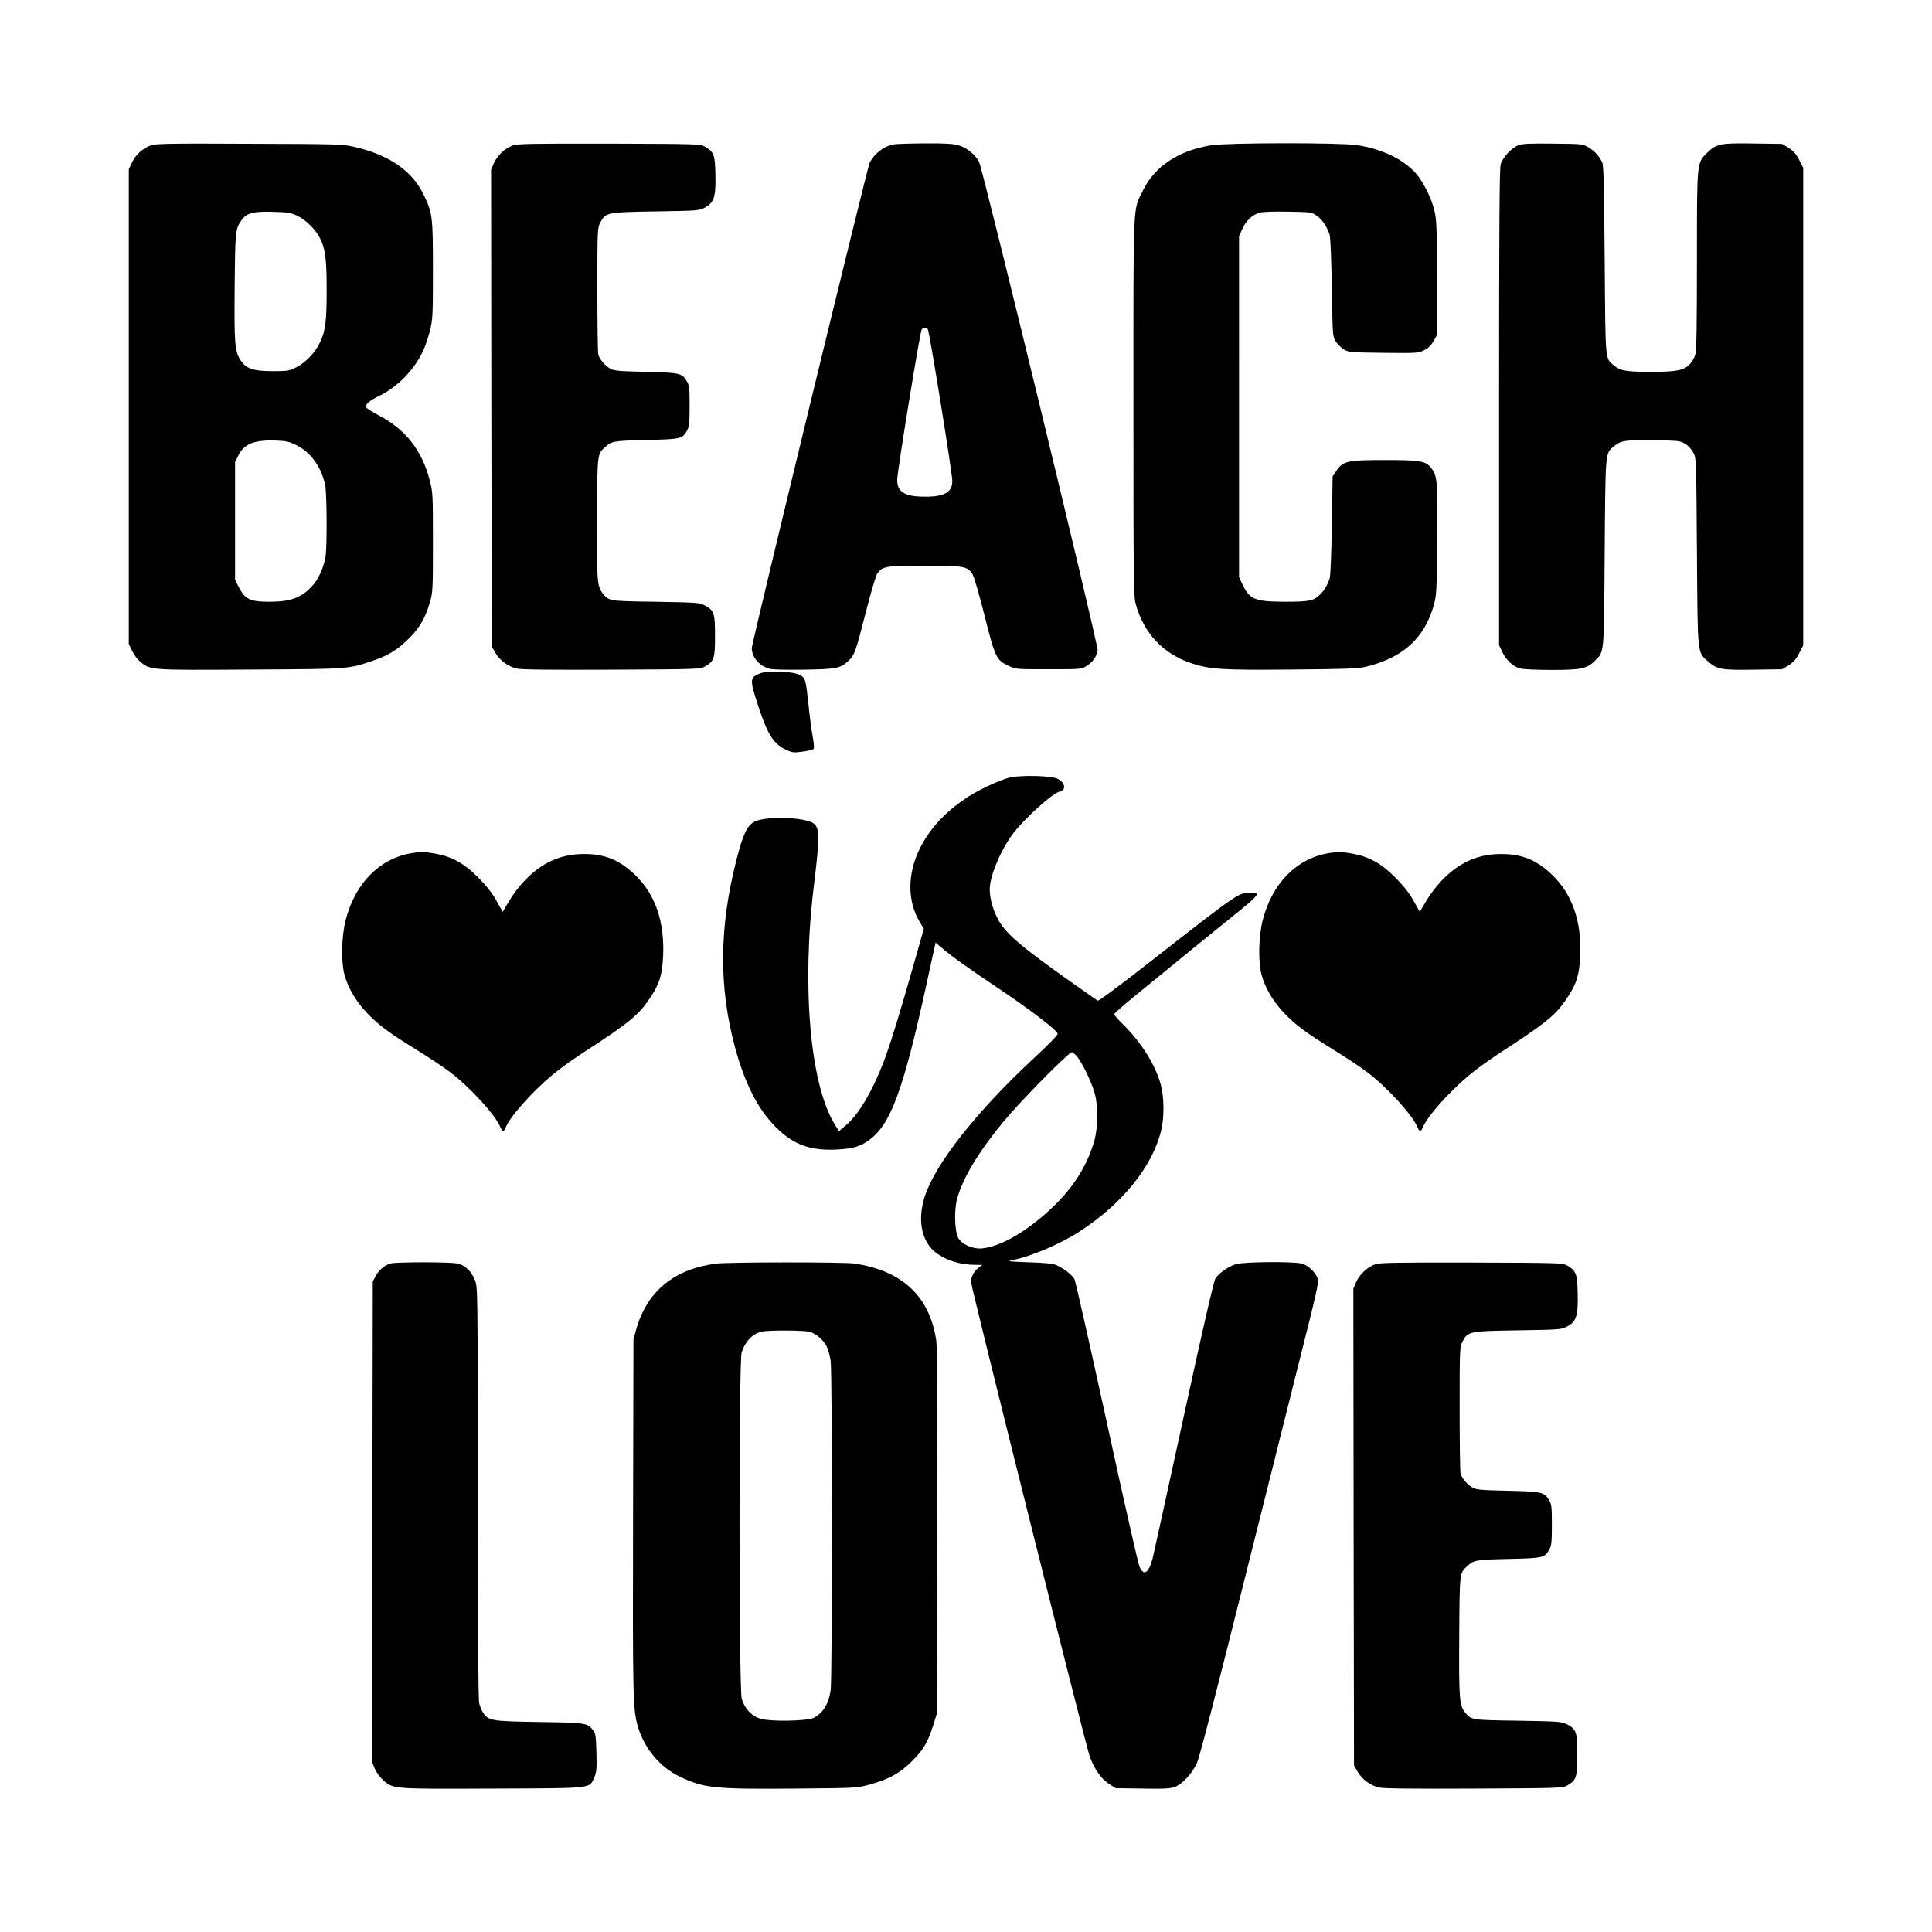
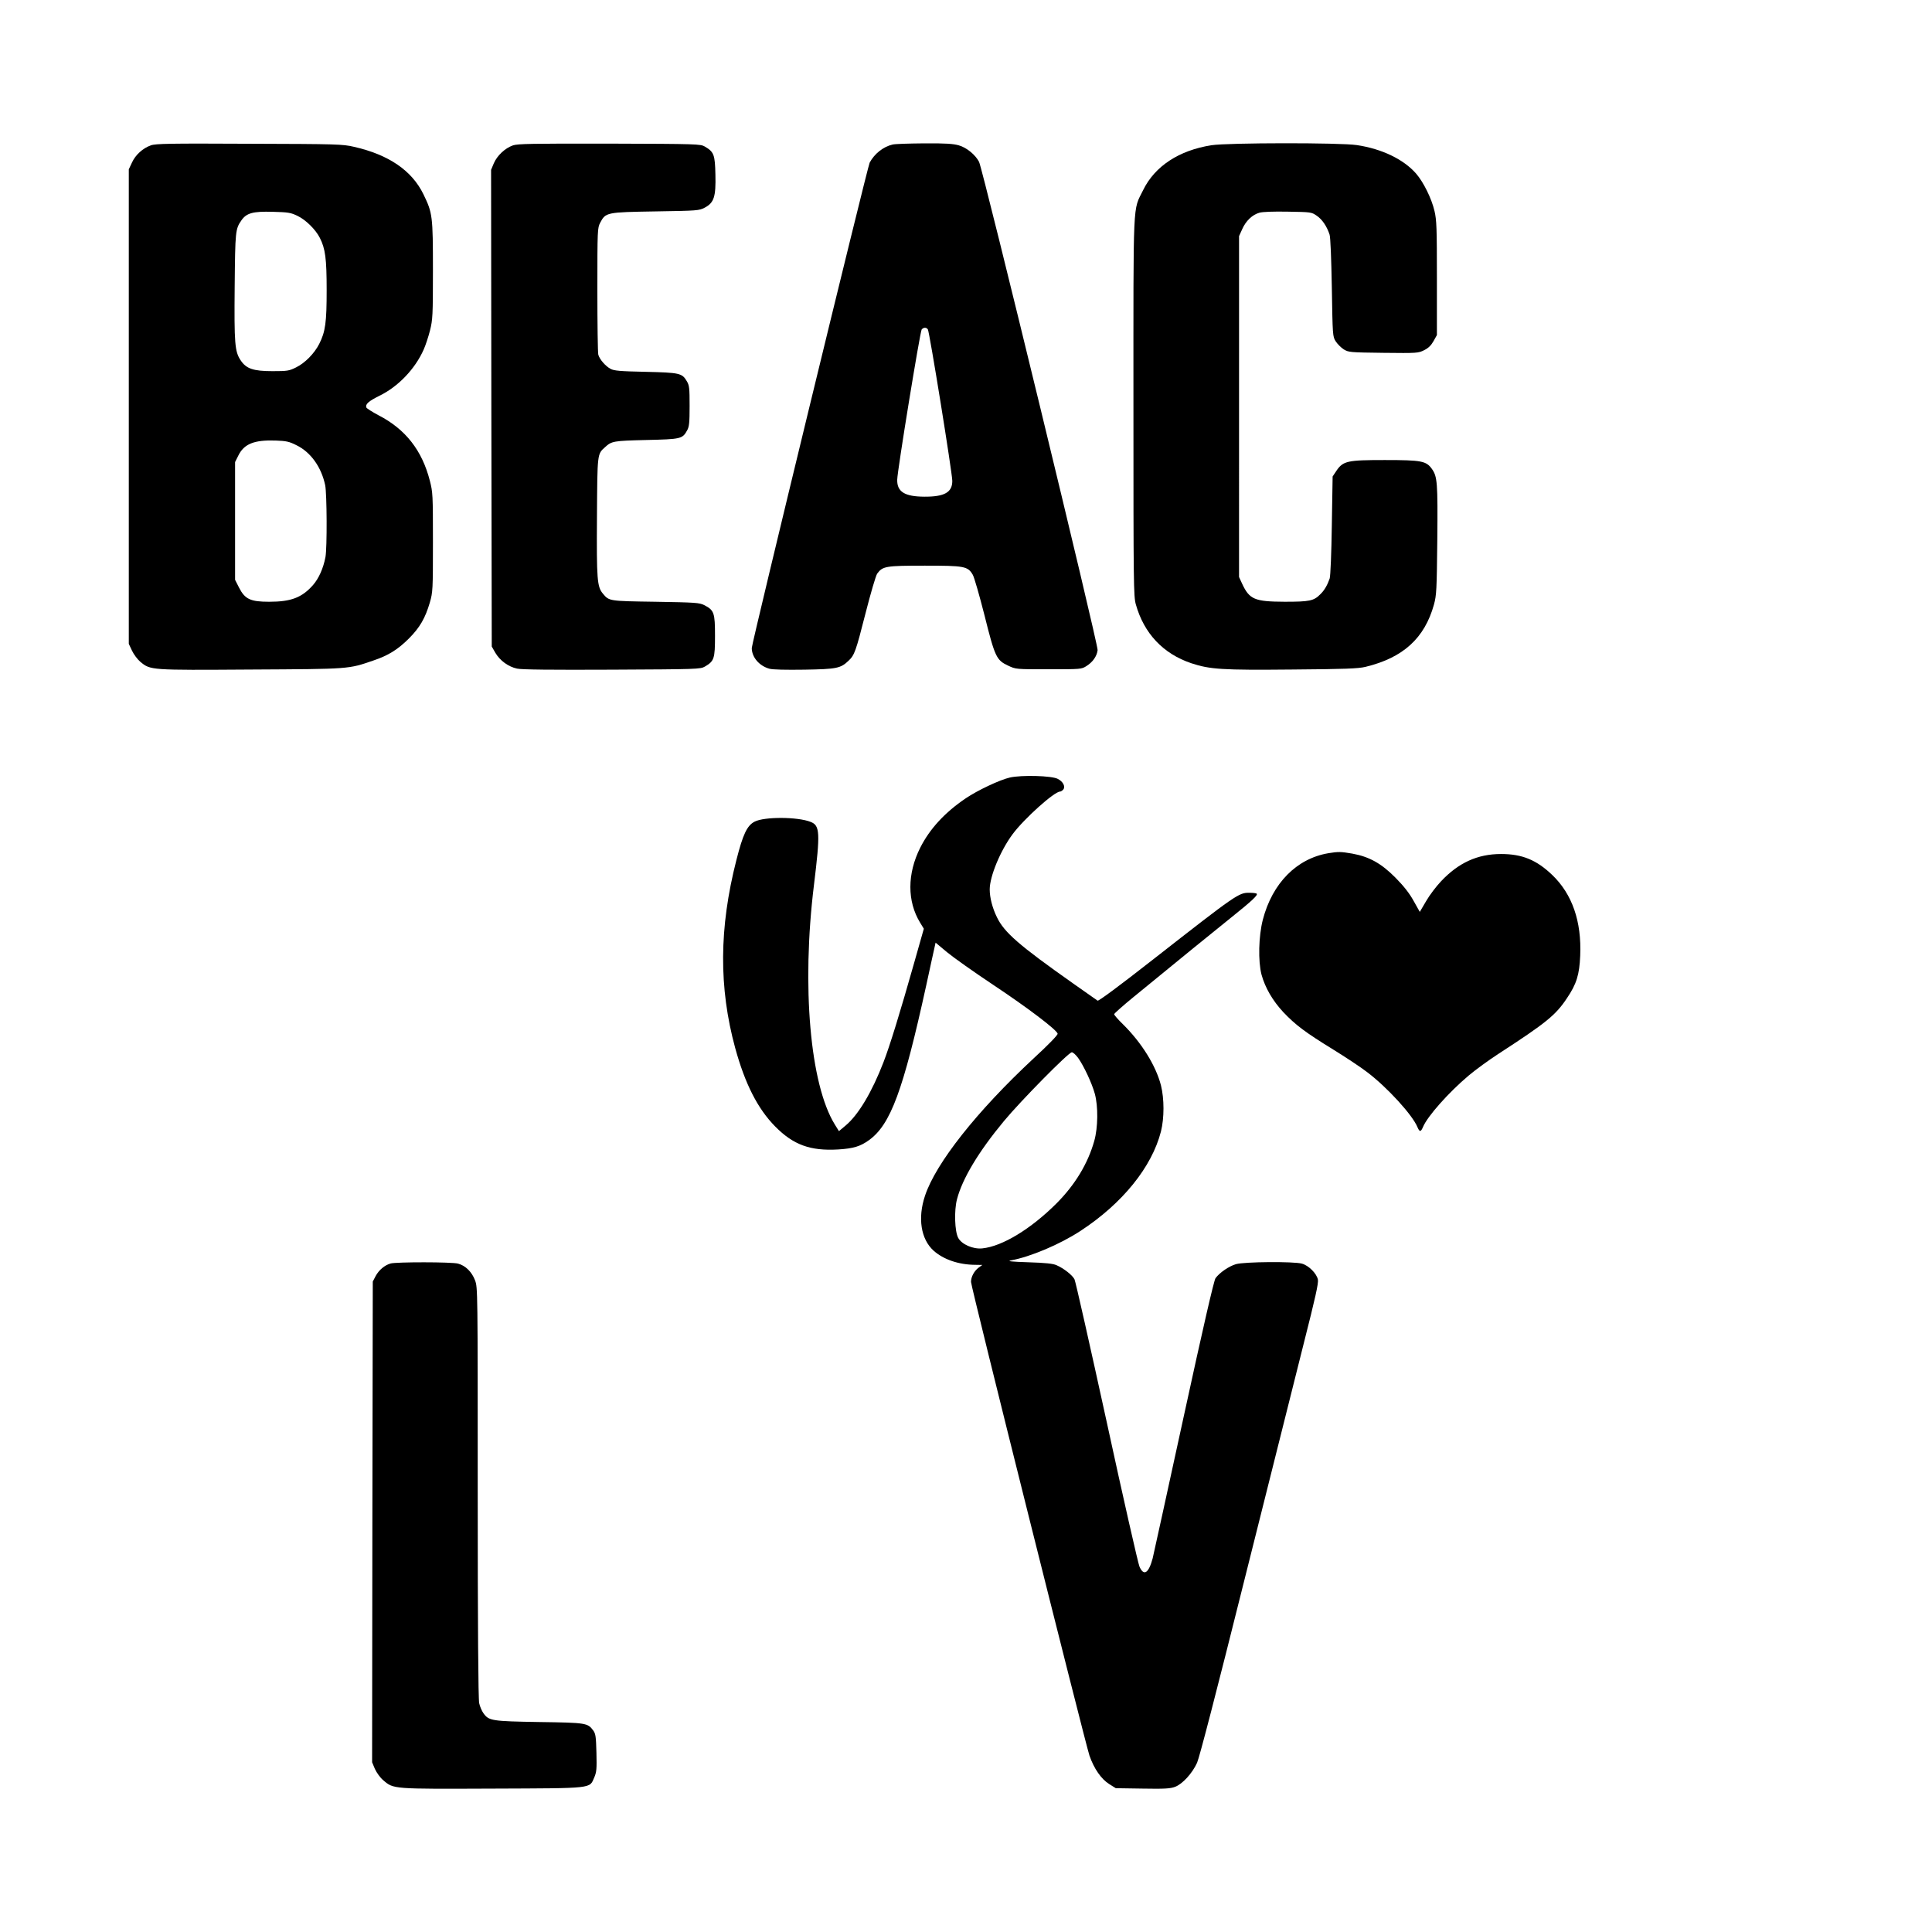
<svg xmlns="http://www.w3.org/2000/svg" width="1500" height="1500" viewBox="0 0 1500 1500">
  <svg x="100.0" y="111.215" width="1300" height="1277.57" viewBox="0 0 1252.5 1230.89">
    2000/svg" viewBox="0 0 1252.5 1230.89"&gt;
  <path d="M16.5,1.58C10.5,3.68,5,8.68,2.4,14.38l-2.4,5.1v355l2.4,5.1c1.3,2.8,4.1,6.5,6.2,8.3,7.7,6.3,7,6.3,82.6,5.8,74.7-.4,72.9-.3,91.6-6.7,11.3-3.8,18.4-8.2,26.7-16.5s12.3-15.4,15.7-27c2.2-7.7,2.3-9.3,2.3-45s-.1-37.4-2.3-46c-5.8-22.7-18.2-38.6-38.4-49-4.7-2.5-8.8-5.1-9.1-5.8-.9-2.5,1.6-4.7,9.8-8.8,14-6.8,26.7-20.1,33.1-34.6,1.4-3.1,3.5-9.5,4.7-14.2,2-8.1,2.2-10.9,2.2-45.1,0-40.7-.3-42.8-7.1-56.8-8.6-17.7-25.9-29.6-51.9-35.5-8.6-2-12.4-2.1-78.5-2.3C31,.08,19.9.28,16.5,1.58ZM126.1,54.28c6.3,3,13.6,10.2,16.8,16.5,4.1,8.1,5.1,15.3,5.1,39.2s-.9,31-5.6,40.2c-3.6,7.1-10.7,14.3-17.3,17.5-5.2,2.6-6.5,2.8-17.6,2.8-14.4,0-19.7-1.8-23.9-8.2-4.3-6.5-4.8-12.3-4.4-55.1.4-41.6.5-43,5.1-49.6,3.8-5.4,8.6-6.7,23.2-6.3,11.7.3,13.6.6,18.6,3ZM125.4,225.88c10.7,5.2,18.6,16.3,21.5,29.9,1.3,6.4,1.5,46.9.2,53.8-1.6,8.4-5,16-9.3,20.9-8.3,9.4-16.4,12.5-32.8,12.5-14,0-18.1-1.9-22.5-10.5l-3-5.9v-88.1l2.4-4.8c4.3-8.8,11.8-11.8,27.8-11.3,8,.3,10.2.7,15.7,3.5Z" />
    <path d="M287.4,1.58c-6,2.1-11.8,7.6-14.3,13.3l-2.1,5,.2,178.3.3,178.3,2.7,4.7c3.5,5.9,9.7,10.4,16.2,11.8,3.5.8,25.4,1,71.1.8,63.9-.3,66.1-.4,69.4-2.3,7-4.1,7.6-5.9,7.6-23s-.6-19.2-8.1-23c-3.6-1.8-6.5-2-36.4-2.5-34.8-.5-34.7-.5-39.3-6-4.4-5.2-4.8-10.4-4.5-57.6.3-47.6.2-46.8,6-52,5-4.6,6.3-4.8,30.8-5.4,26.1-.6,27.2-.8,30.7-7.3,1.5-2.7,1.8-5.7,1.8-18.2,0-13.3-.2-15.4-2.1-18.5-3.5-6-5.3-6.4-30.9-7-19.1-.4-23.5-.8-26.1-2.2-3.9-2.1-8.2-7.1-9.2-10.6-.4-1.5-.7-23.4-.7-48.7,0-44.8.1-46.1,2.1-50,4.1-7.8,4.7-7.9,41.4-8.5,31.5-.5,32.6-.6,36.8-2.8,7-3.7,8.4-8.2,8-24.7-.3-14.9-1.1-17-7.9-21-3.3-1.9-5.4-2-71.4-2.2-57.7-.1-68.6.1-72.1,1.3Z" />
    <path d="M571.3.98c-6.9,1.6-13.5,6.8-17.1,13.5-1.7,3.3-88.2,359.3-88.2,363.1,0,6.9,5.6,13.4,13.2,15.5,2.6.7,12.1.9,26.2.7,24.1-.4,27-1,32.9-6.6,4.6-4.3,5.5-7,12.8-35.6,3.8-14.9,7.7-28.2,8.7-29.6,4.1-5.6,6.3-6,35.7-6s32.1.4,35.8,6.8c1.1,1.8,5,15.5,8.8,30.4,7.8,31.2,8.9,33.5,17.7,37.6,5.7,2.7,5.8,2.7,30.2,2.7s24.6-.1,28.2-2.3c4.8-3,7.9-7.3,8.5-12,.5-4.3-85.7-359.3-88.7-365.3-2.8-5.3-9.2-10.6-15.1-12.3-4.1-1.2-9.9-1.6-25.8-1.5-11.3.1-22,.4-23.8.9ZM597.7,139.18c1.2,1.6,18.3,107.6,18.3,113.4,0,8.6-5.9,11.9-21,11.8-14.7-.1-20.4-3.7-20.2-12.7.1-6.8,17.1-110.9,18.3-112.4,1.4-1.6,3.4-1.7,4.6-.1Z" />
    <path d="M809.9,1.48c-24.3,3.8-42.4,15.7-51.1,33.5-7.9,16.1-7.3,3.5-7.3,162,0,133.7.1,141.9,1.8,148,6.1,21.7,20.4,36.9,41.5,44,13.9,4.6,23.1,5.2,75.2,4.7,39.9-.3,49.7-.7,55.1-2,28.1-6.8,44.2-21.4,51.2-46.6,1.9-7.1,2.1-10.5,2.5-48.5.4-43,0-47.2-4-52.9-4.3-6-7.6-6.7-35.3-6.7s-31.2.6-36.2,8.1l-2.8,4.2-.6,36.6c-.3,20.7-1,37.9-1.6,39.7-1.7,4.9-3.9,8.8-6.9,11.7-5,5.1-8.1,5.7-26.8,5.7-22.5-.1-26.3-1.7-31.8-13.5l-2.3-5V69.48l2.4-5.3c2.7-6.1,7.5-10.7,12.8-12.2,2.4-.7,10.3-1,21.4-.8,17.3.3,17.6.3,21.6,3.1,4,2.7,7.5,7.9,9.5,14,.7,1.9,1.3,18,1.7,39.7.6,35.8.6,36.6,2.9,40.2,1.3,2,4,4.7,6,6,3.6,2.2,4.6,2.3,29.7,2.6,25.4.3,26.1.2,30.5-2,3.2-1.6,5.2-3.6,7-6.8l2.5-4.5v-42.5c0-37.6-.2-43.4-1.8-50.3-2.2-9.4-8.2-21.5-13.7-27.9-9.3-10.7-25.6-18.6-44.4-21.4-12.6-1.9-96.3-1.8-108.7.1Z" />
-     <path d="M1039.5,1.48c-5,1.8-11.7,9-13.3,14.2-.9,3.1-1.2,47-1.2,181.9v177.9l2.4,5c2.7,6,8.1,11,13.3,12.4,2.1.6,12.6,1.1,23.4,1.1,22.1,0,26.4-.9,32.1-6.4,7.7-7.5,7.2-2.9,7.8-81.1.6-77.2.3-74.2,6.9-79.8,5.2-4.3,8.9-4.9,30.1-4.5,18.4.3,19.7.4,23.3,2.7,2.1,1.2,4.8,4.2,6,6.5,2.2,4.1,2.2,4.2,2.7,74.1.6,79.1.1,74.9,8.6,82.4,6.5,5.7,9.9,6.3,34,5.9l21.1-.3,4.9-3c3.7-2.4,5.6-4.5,7.9-9l3-5.9V18.38l-3-5.9c-2.3-4.5-4.2-6.6-7.9-9l-4.9-3-21.1-.3c-25-.4-27.9.2-34.7,6.7-8.1,7.9-7.9,5.8-7.9,80.8,0,45.9-.3,66.8-1.1,70-.7,2.7-2.5,5.8-4.4,7.8-4.6,4.5-9.7,5.5-29.2,5.5-18.3,0-22.7-.8-27.3-4.7-6.8-5.7-6.4-1.4-7-78.8-.4-52.3-.8-70.7-1.7-72.8-2.2-4.9-5.7-8.8-10.3-11.5-4.5-2.7-4.7-2.7-26.5-2.9-17.1-.2-22.9,0-26,1.2Z" />
-     <path d="M472.7,396.38c-8.3,3.1-8.4,4.5-2.1,23.9,7.5,22.8,11.7,29.3,22.1,33.9,3.8,1.7,5.2,1.8,11.4.9,4-.5,7.6-1.4,8.1-1.9.6-.6.3-4.2-.6-9.3-.9-4.6-2.3-15.2-3.1-23.4-2.2-20.2-2.3-20.6-7-22.9-5.2-2.6-23.1-3.3-28.8-1.2Z" />
    <path d="M659,474.48c-7.5,1.7-24.2,9.6-32.9,15.5-15.7,10.6-27,22.9-34.1,37-9.8,19.5-9.8,40.1-.1,56l2.8,4.6-7.2,25.4c-10.6,37.4-18.2,62.1-23,74.5-8.6,22.3-18.8,39.4-28.3,47.3l-5,4.2-3.1-5c-18.5-30-24.9-103.4-15.6-179,4.8-39.3,4.5-44.6-2.4-47.3-9.7-3.9-34.7-4-42-.2-5.6,2.9-8.7,9.4-13.6,28.7-13,50.8-13.2,95.5-.9,140.6,7.4,26.9,16.8,45.4,29.9,58.7,13.6,13.8,26.3,18.4,47.1,17.2,11.5-.7,16.6-2.3,23-6.9,16.2-11.6,25.6-36.9,42.9-115.8,3-14,5.9-27,6.3-28.8l.7-3.2,8.5,7.1c4.7,3.9,20.2,14.9,34.5,24.4,26.2,17.4,47.7,33.8,48.3,36.6.2,1-7,8.4-18.2,18.7-42.2,39.3-72.9,78.1-81,102.5-5.6,16.7-3.1,32.5,6.4,41.1,7.4,6.6,18.7,10.5,31,10.6l5.5.1-2.8,2c-3.4,2.6-5.7,6.9-5.7,10.7s85.2,344,88.6,354.3c3.4,9.8,8.8,17.6,14.9,21.4l4.8,3,20.1.3c16.5.3,20.7,0,24.2-1.3,5.6-2.1,12.9-10.1,16.5-18,1.8-4.1,14.3-52.2,35.9-138.7,18.2-72.7,38.1-151.9,44.1-175.8,8.4-33.1,10.9-44.2,10.4-46.9-.9-4.6-6.9-10.6-12-12-6.3-1.7-43-1.4-49.3.4-5.4,1.6-12.3,6.4-15.3,10.5-1.2,1.7-9.1,35.9-23.9,104-12.1,55.8-22.6,103.3-23.1,105.5-3,11.3-6.7,13.6-9.9,6.2-1-2.3-12.1-51-24.5-108.2-12.5-57.1-23.3-105.2-24.1-106.7-1.6-3.1-7.9-8.1-13.4-10.5-2.6-1.2-8.2-1.8-21-2.2-12.7-.4-16.3-.8-13.2-1.4,14.5-2.6,36.7-12,52-22,31.4-20.5,53.5-47.8,60.3-74.5,2.5-10,2.5-24.4,0-34.4-3.8-14.8-14.5-32-28.5-45.8-3.6-3.5-6.6-6.9-6.5-7.5,0-.5,6.6-6.4,14.7-13,32.8-26.9,60.5-49.4,73.7-60,14.6-11.7,19.3-16.1,18.2-17.1-.3-.4-2.8-.7-5.5-.7-7.8-.1-9.5,1-71.5,49.5-25.8,20.2-41.2,31.6-42,31.2-.6-.4-8.8-6.2-18.2-12.8-40.7-28.7-51.6-38.2-57.1-49.6-3.4-6.9-5.4-14.7-5.4-20.8,0-9.7,7.9-28.9,17.1-41.3,8.5-11.5,31.2-31.9,35.5-31.9.6,0,1.7-.7,2.4-1.5,1.8-2.2-.1-6-4.1-8-4.5-2.4-27.1-3-35.9-1ZM710.1,684.18c4.3,6,10.4,19.1,12.5,26.8,2.6,9.5,2.4,25.3-.4,35.3-4.8,17-14.3,32.7-28.1,46.6-19.3,19.3-40.7,32.3-55.7,33.8-6.9.7-15.4-3-18-7.9s-3.1-20.4-.9-28.8c4-15.4,16.1-35.6,35.1-58.5,12.6-15.2,48.4-51.5,50.8-51.5.9,0,3,1.9,4.7,4.2Z" />
-     <path d="M211.3,531.08c-23.7,4-41.9,22.4-49,49.7-3.2,12.4-3.6,31.1-1,41.1,2.7,9.8,8.3,19.5,16.4,28.2,9.1,9.5,16,14.8,37.3,27.9,9.1,5.6,20.6,13.2,25.5,17,14.9,11.3,33.7,31.9,37.4,40.9,1.7,3.9,2.5,3.9,4.2,0,3.3-8,19.3-26,34.3-38.6,5-4.2,15-11.5,22.1-16.1,35.9-23.3,42.9-29,51.3-41.7,7.2-10.6,9.3-17.6,9.9-31.8,1.1-25.6-6-46-20.9-60.3-11.8-11.3-22.5-15.7-38.3-15.7-17.6,0-31.8,6.5-44.9,20.4-3.6,3.8-8.7,10.5-11.2,14.9l-4.7,8-4.6-8.2c-3.2-5.8-7.3-11-13.6-17.4-10.6-10.7-19.6-15.7-32.3-18-8.6-1.5-10.5-1.5-17.9-.3Z" />
    <path d="M897.3,531.08c-23.7,4-41.9,22.4-49,49.7-3.2,12.4-3.6,31.1-1,41.1,2.7,9.8,8.3,19.5,16.4,28.2,9.1,9.5,16,14.8,37.3,27.9,9.1,5.6,20.6,13.2,25.5,17,14.9,11.3,33.7,31.9,37.4,40.9,1.7,3.9,2.5,3.9,4.2,0,3.3-8,19.3-26,34.3-38.6,5-4.2,15-11.5,22.1-16.1,35.9-23.3,42.9-29,51.3-41.7,7.2-10.6,9.3-17.6,9.9-31.8,1.1-25.6-6-46-20.9-60.3-11.8-11.3-22.5-15.7-38.3-15.7-17.6,0-31.8,6.5-44.9,20.4-3.6,3.8-8.7,10.5-11.2,14.9l-4.7,8-4.6-8.2c-3.2-5.8-7.3-11-13.6-17.4-10.6-10.7-19.6-15.7-32.3-18-8.6-1.5-10.5-1.5-17.9-.3Z" />
    <path d="M195.8,837.98c-4.5,1.3-8.7,4.9-11.1,9.3l-2.2,4.2-.3,179.8-.2,179.8,2.1,5c1.3,2.8,3.9,6.5,6.3,8.5,7.7,6.6,6.8,6.5,81.7,6.2,76.6-.3,72.3.1,76.1-8.4,1.7-4,1.9-6.3,1.6-18.4-.3-12.2-.6-14.2-2.4-16.7-4.2-5.6-5.1-5.8-40.4-6.3-35.7-.6-37.7-.9-41.8-6.7-1.2-1.7-2.6-5-3.1-7.4-.7-2.9-1.1-57.7-1.1-157.6,0-152,0-153.3-2-158.7-2.4-6.3-7.1-11-12.7-12.5-4.4-1.3-46.5-1.3-50.5-.1Z" />
-     <path d="M439.2,838.08c-31,4-51.3,20.5-59.4,48.4l-2.3,8-.3,133.5c-.3,136.1-.1,143.2,3.5,156,4.6,16.3,16.5,30.7,31.3,37.8,18,8.6,26,9.5,85.1,9,47.2-.4,47.4-.4,57-3,14.4-3.9,23-8.7,31.9-17.7,8.6-8.7,11.7-14,15.7-26.6l2.8-9,.3-136c.2-91.8-.1-138.3-.8-143-5-33.1-25.6-52.3-61.5-57.5-8.3-1.1-94.1-1.1-103.3.1ZM509.3,889.08c4.7,1.3,10.2,6,12.8,11,1,2.1,2.3,6.9,2.9,10.6,1.3,9.2,1.3,237.4,0,246.6-1.5,10.1-5.5,16.7-12.5,20.5-4.5,2.5-32.2,3-39.8.8-6.8-2-12-7.5-14.2-15-2.2-7.3-2.2-251.8-.1-259,2.5-8.1,8.1-14,14.9-15.6,4.9-1.2,31.7-1.1,36,.1Z" />
-     <path d="M932.4,838.58c-6,2.1-11.8,7.6-14.3,13.3l-2.1,5,.2,178.3.3,178.3,2.7,4.7c3.5,5.9,9.7,10.4,16.2,11.8,3.5.8,25.4,1,71.1.8,63.9-.3,66.1-.4,69.4-2.3,7-4.1,7.6-5.9,7.6-23s-.6-19.2-8.1-23c-3.6-1.8-6.5-2-36.4-2.5-34.8-.5-34.7-.5-39.3-6-4.4-5.2-4.8-10.4-4.5-57.6.3-47.6.2-46.8,6-52,5-4.6,6.3-4.8,30.8-5.4,26.1-.6,27.2-.8,30.7-7.3,1.5-2.7,1.8-5.7,1.8-18.2,0-13.3-.2-15.4-2.1-18.5-3.5-6-5.3-6.4-30.9-7-19.1-.4-23.5-.8-26.1-2.2-3.9-2.1-8.2-7.1-9.2-10.6-.4-1.5-.7-23.4-.7-48.7,0-44.8.1-46.1,2.1-50,4.1-7.8,4.7-7.9,41.4-8.5,31.5-.5,32.6-.6,36.8-2.8,7-3.7,8.4-8.2,8-24.7-.3-14.9-1.1-17-7.9-21-3.3-1.9-5.4-2-71.4-2.2-57.7-.1-68.6.1-72.1,1.3Z" />
  </svg>
</svg>